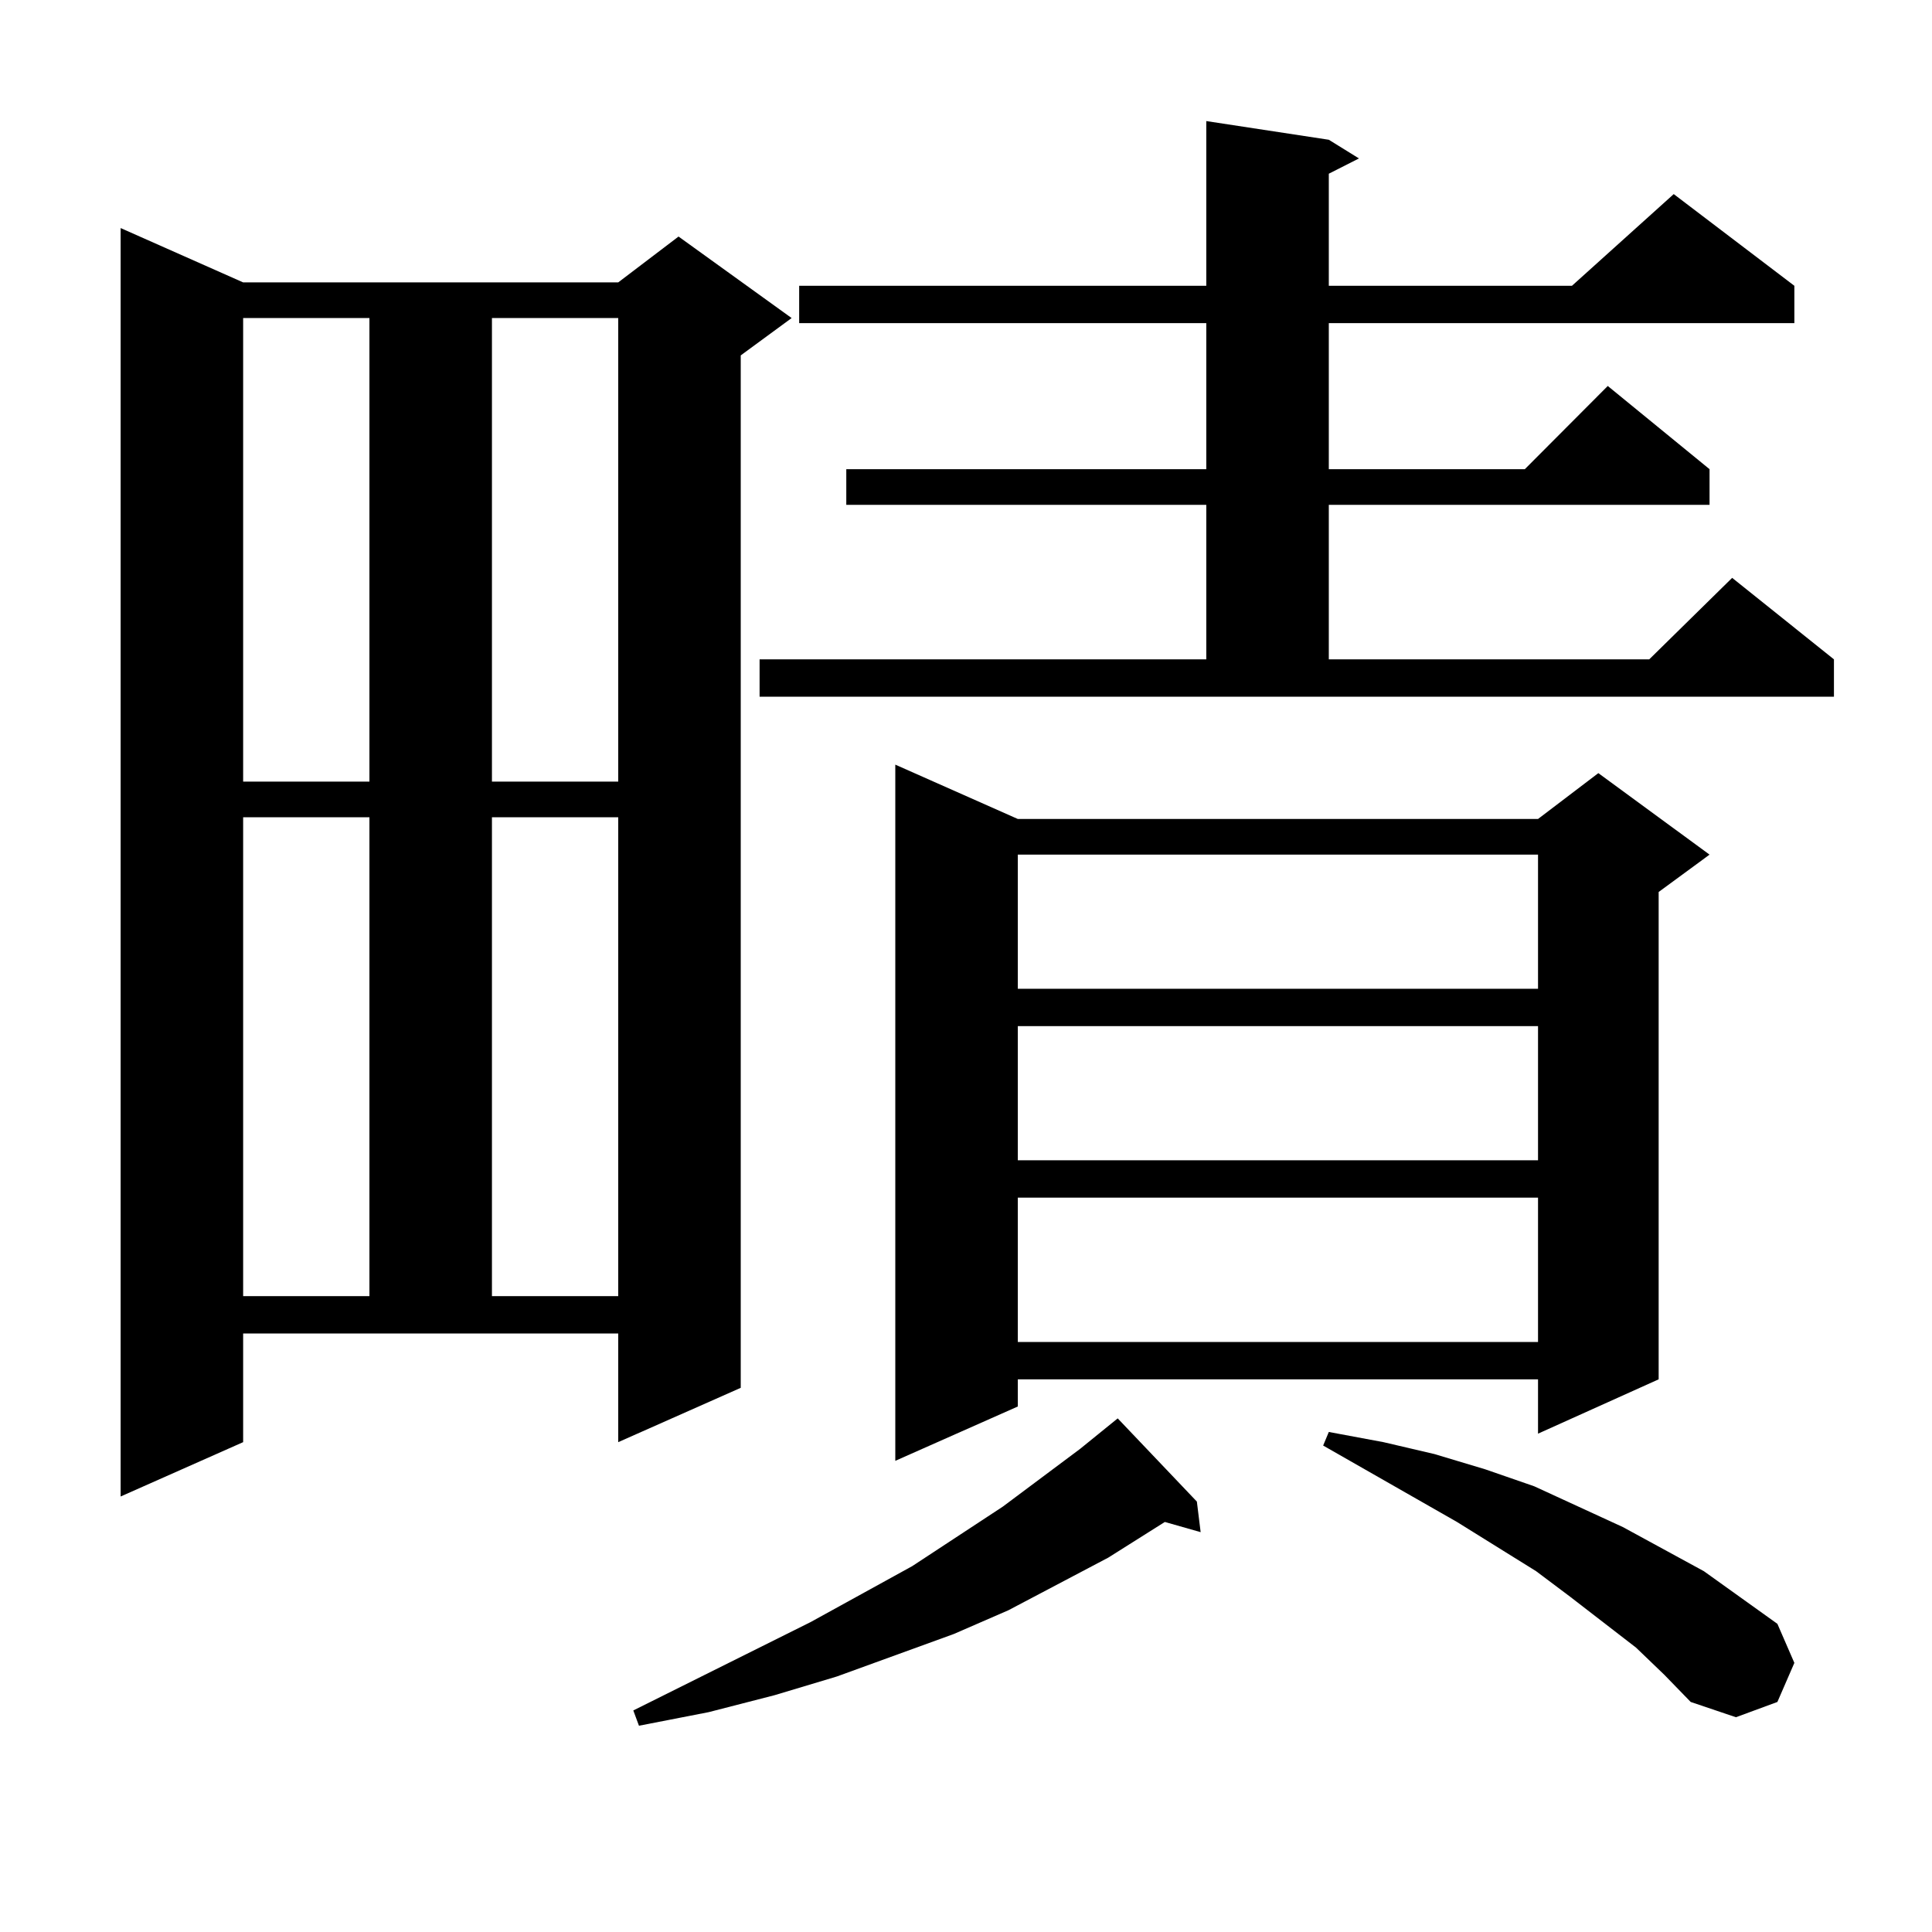
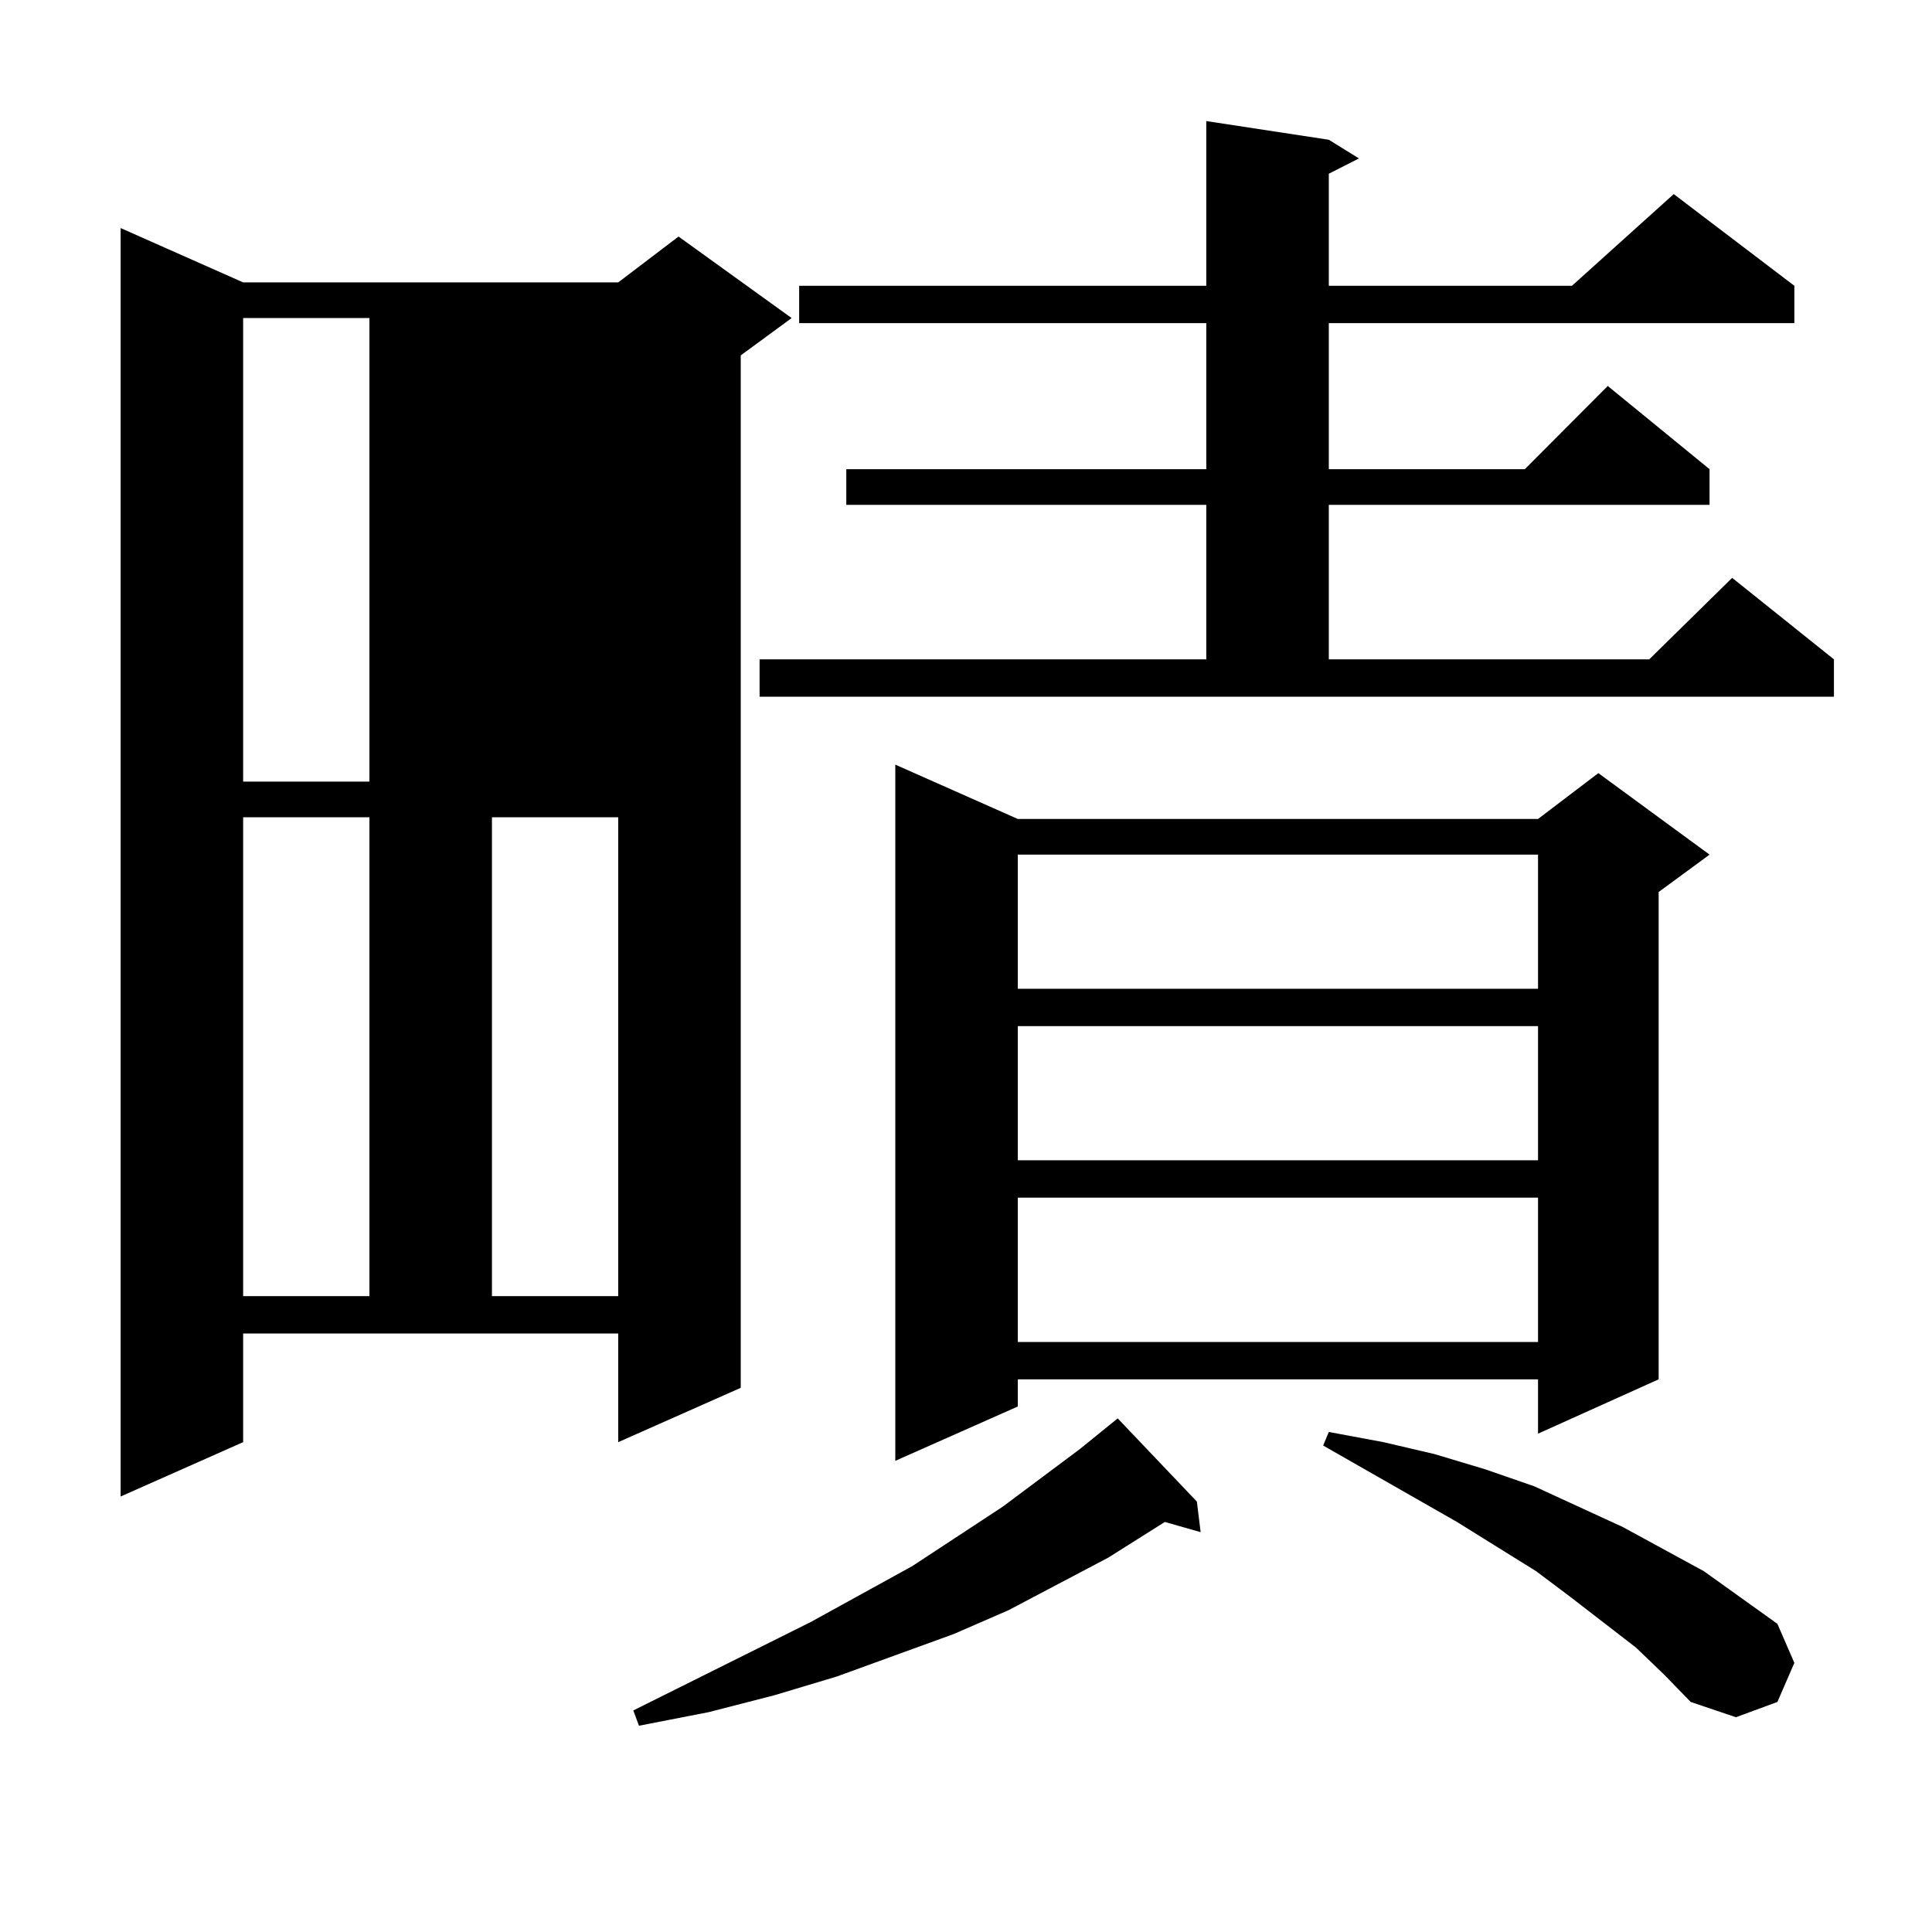
<svg xmlns="http://www.w3.org/2000/svg" version="1.1" id="图层_1" x="0px" y="0px" width="1000px" height="1000px" viewBox="0 0 1000 1000" enable-background="new 0 0 1000 1000" xml:space="preserve">
-   <path d="M125.851,746.457l-63.413,28.125V118.039l63.413,28.125h194.142l31.219-23.73l58.535,42.188l-26.341,19.336v534.375  l-63.413,28.125v-56.25H125.851V746.457z M125.851,164.621v239.941h65.364V164.621H125.851z M125.851,423.02v247.852h65.364V423.02  H125.851z M254.628,164.621v239.941h65.364V164.621H254.628z M254.628,423.02v247.852h65.364V423.02H254.628z M619.498,777.219  l1.951,15.82l-18.536-5.273l-29.268,18.457l-51.706,27.246l-28.292,12.305l-60.486,21.973l-32.194,9.668l-34.146,8.789  l-36.097,7.031l-2.927-7.91l91.705-45.703l52.682-29.004l46.828-30.762l39.999-29.883l19.512-15.82L619.498,777.219z   M393.162,341.281h231.214v-79.98H438.039v-18.457h186.337v-75.586H413.649v-19.336h210.727V62.668l63.413,9.668l15.609,9.668  l-15.609,7.91v58.008h125.851l52.682-47.461l62.438,47.461v19.336h-240.97v75.586H789.25l42.926-43.066l52.682,43.066v18.457  H687.789v79.98h165.85l42.926-42.188l52.682,42.188v19.336H393.162V341.281z M526.817,423.898h269.262l31.219-23.73l57.56,42.188  l-26.341,19.336v252.246l-62.438,28.125v-28.125H526.817V728l-63.413,28.125V395.773L526.817,423.898z M526.817,442.355v69.434  h269.262v-69.434H526.817z M526.817,531.125v69.434h269.262v-69.434H526.817z M526.817,619.895v74.707h269.262v-74.707H526.817z   M846.809,852.805l-34.146-26.367l-17.561-13.184l-40.975-25.488l-69.267-39.551l2.927-7.031l28.292,5.273l26.341,6.152l26.341,7.91  l25.365,8.789l45.853,21.094l41.95,22.852l38.048,27.246l8.78,20.215l-8.78,20.215l-21.463,7.91l-23.414-7.91l-13.658-14.063  L846.809,852.805z" />
+   <path d="M125.851,746.457l-63.413,28.125V118.039l63.413,28.125h194.142l31.219-23.73l58.535,42.188l-26.341,19.336v534.375  l-63.413,28.125v-56.25H125.851V746.457z M125.851,164.621v239.941h65.364V164.621H125.851z M125.851,423.02v247.852h65.364V423.02  H125.851z M254.628,164.621h65.364V164.621H254.628z M254.628,423.02v247.852h65.364V423.02H254.628z M619.498,777.219  l1.951,15.82l-18.536-5.273l-29.268,18.457l-51.706,27.246l-28.292,12.305l-60.486,21.973l-32.194,9.668l-34.146,8.789  l-36.097,7.031l-2.927-7.91l91.705-45.703l52.682-29.004l46.828-30.762l39.999-29.883l19.512-15.82L619.498,777.219z   M393.162,341.281h231.214v-79.98H438.039v-18.457h186.337v-75.586H413.649v-19.336h210.727V62.668l63.413,9.668l15.609,9.668  l-15.609,7.91v58.008h125.851l52.682-47.461l62.438,47.461v19.336h-240.97v75.586H789.25l42.926-43.066l52.682,43.066v18.457  H687.789v79.98h165.85l42.926-42.188l52.682,42.188v19.336H393.162V341.281z M526.817,423.898h269.262l31.219-23.73l57.56,42.188  l-26.341,19.336v252.246l-62.438,28.125v-28.125H526.817V728l-63.413,28.125V395.773L526.817,423.898z M526.817,442.355v69.434  h269.262v-69.434H526.817z M526.817,531.125v69.434h269.262v-69.434H526.817z M526.817,619.895v74.707h269.262v-74.707H526.817z   M846.809,852.805l-34.146-26.367l-17.561-13.184l-40.975-25.488l-69.267-39.551l2.927-7.031l28.292,5.273l26.341,6.152l26.341,7.91  l25.365,8.789l45.853,21.094l41.95,22.852l38.048,27.246l8.78,20.215l-8.78,20.215l-21.463,7.91l-23.414-7.91l-13.658-14.063  L846.809,852.805z" />
</svg>